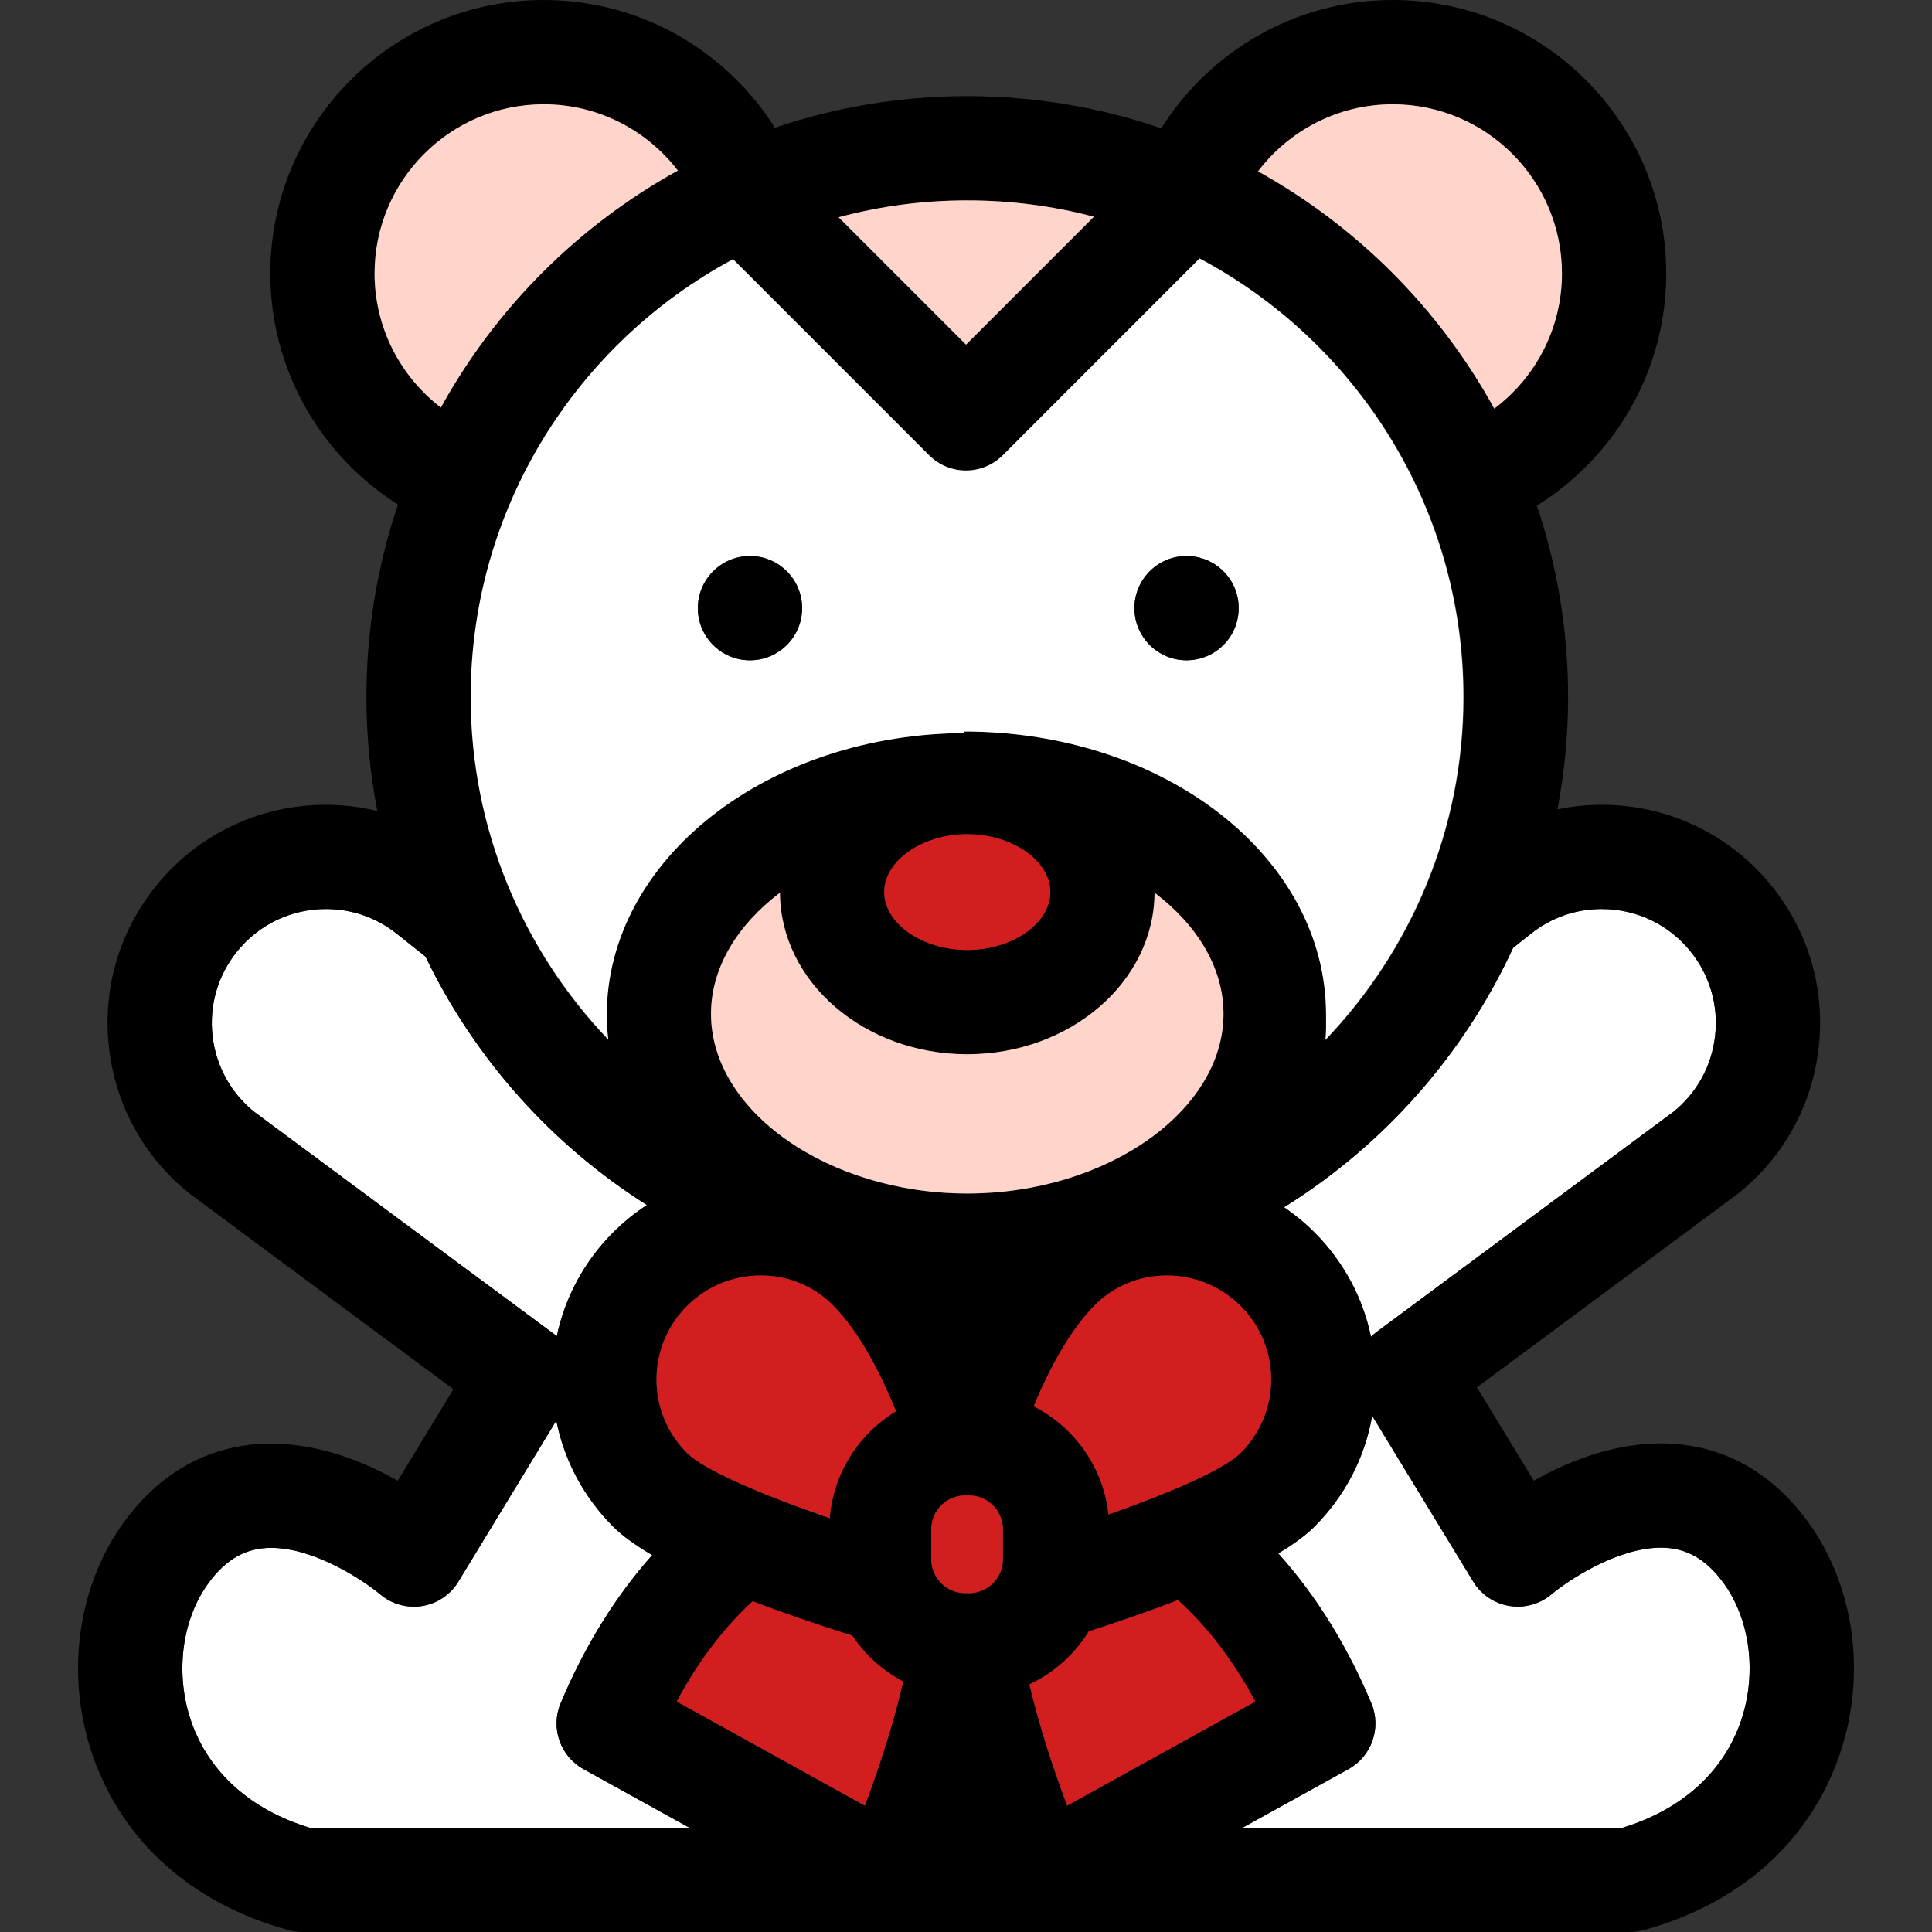
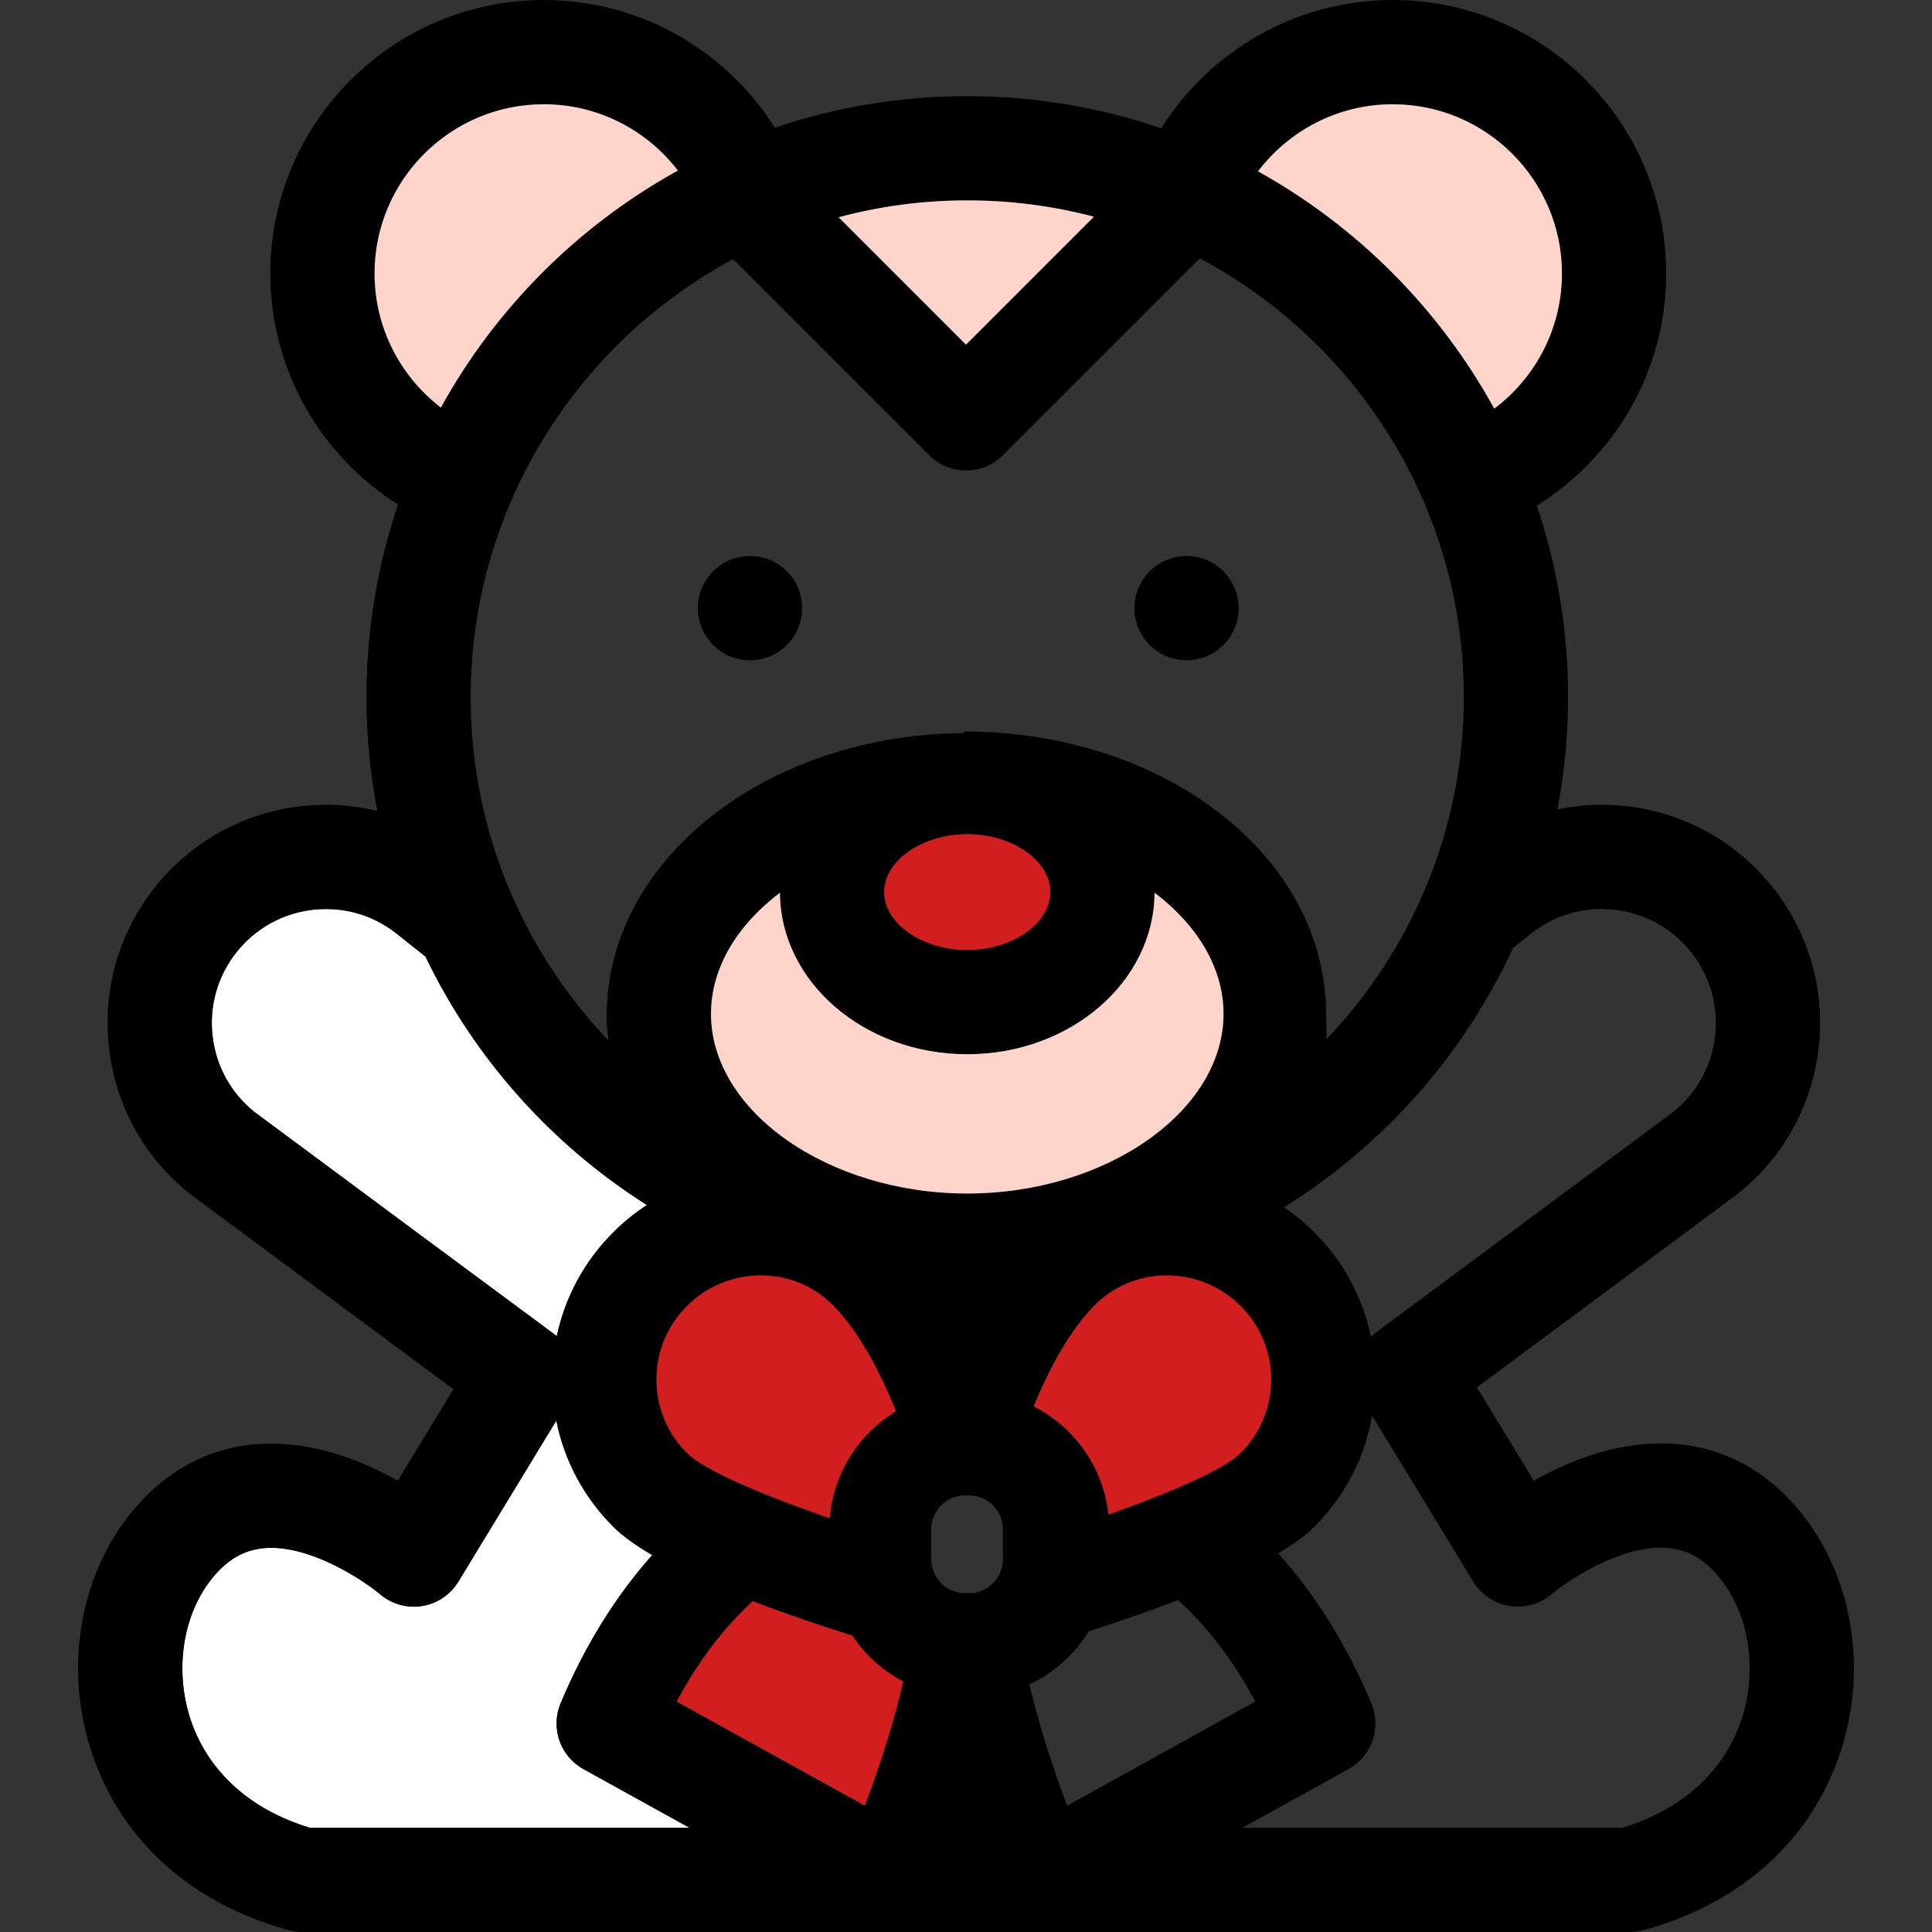
<svg xmlns="http://www.w3.org/2000/svg" height="800px" width="800px" version="1.1" id="Layer_1" viewBox="0 0 512 512" xml:space="preserve">
  <rect x="0" y="0" width="512" height="512" fill="#333333" stroke="none" />
  <g>
-     <path style="fill:#FFFFFF;" d="M340.291,319.927c2.854,1.946,5.553,4.165,8.049,6.662c7.695,7.695,12.827,17.265,14.987,27.679   c0.503-0.496,1.036-0.969,1.623-1.394c2.02-1.48,52.046-38.596,78.513-58.235c6.222-5.015,10.147-12.145,11.053-20.097   c0.913-8.021-1.349-15.916-6.372-22.233c-5.768-7.253-14.398-11.412-23.682-11.412c-6.881,0-13.376,2.271-18.779,6.569l-4.704,3.74   C387.873,279.604,366.646,303.506,340.291,319.927z" />
    <path style="fill:#FFFFFF;" d="M82.084,484.371h100.627l-28.088-15.541c-6.165-3.412-8.774-10.913-6.059-17.415   c6.312-15.099,14.573-28.42,24.281-39.301c-4.251-2.487-7.814-5.011-10.338-7.536c-7.798-7.798-12.972-17.52-15.079-28.095   l-25.947,42.67c-2.103,3.461-5.619,5.823-9.617,6.463c-4.004,0.637-8.076-0.508-11.155-3.134   c-4.036-3.395-17.166-12.288-28.857-12.288c-6.655,0-11.922,2.96-16.581,9.311c-7.159,9.765-8.954,24.201-4.564,36.774   C55.401,469.731,66.508,479.657,82.084,484.371z" />
    <path style="fill:#FFFFFF;" d="M67.38,294.641c21.364,15.852,76.422,56.688,79.109,58.636c0.373,0.262,0.727,0.542,1.065,0.834   c2.181-10.352,7.298-19.867,14.952-27.522c2.751-2.753,5.745-5.167,8.928-7.249c-25.208-15.951-45.655-38.776-58.674-65.828   l-7.6-6.044c-5.403-4.296-11.898-6.569-18.779-6.569c-9.283,0-17.914,4.16-23.682,11.412c-5.025,6.317-7.287,14.212-6.372,22.233   C57.235,282.498,61.159,289.626,67.38,294.641z" />
-     <path style="fill:#FFFFFF;" d="M461.285,456.314c4.4-12.607,2.602-27.082-4.578-36.876c-4.649-6.341-9.912-9.294-16.562-9.294   c-11.72,0-24.895,8.928-28.983,12.367c-3.082,2.594-7.166,3.728-11.141,3.081c-3.979-0.649-7.493-2.986-9.589-6.429l-26.79-43.956   c-1.937,11.067-7.196,21.26-15.305,29.37c-2.374,2.374-5.664,4.75-9.586,7.094c9.879,10.962,18.282,24.438,24.678,39.743   c2.715,6.501,0.107,14.003-6.059,17.415l-28.088,15.541h100.682C445.509,479.664,456.597,469.752,461.285,456.314z" />
  </g>
  <path d="M478.987,403.1c-9.876-13.467-23.307-20.585-38.841-20.585c-13.012,0-25.028,5.001-33.666,9.891l-15.079-24.74  c12.233-9.069,35.21-26.115,68.731-50.986c0.123-0.092,0.245-0.185,0.364-0.28c12.095-9.617,19.722-23.367,21.473-38.722  c1.753-15.353-2.58-30.466-12.198-42.561c-11.04-13.882-27.553-21.844-45.306-21.844c-3.947,0-7.874,0.418-11.713,1.217  c1.837-9.655,2.808-19.611,2.808-29.793c0-17.717-2.913-34.766-8.277-50.696c20.559-12.799,34.281-35.593,34.281-61.545  C441.562,32.502,409.058,0,369.106,0c-25.83,0-48.53,13.595-61.362,33.996c-16.135-5.519-33.429-8.522-51.412-8.522  c-17.819,0-34.964,2.942-50.976,8.368C192.505,13.528,169.855,0,144.09,0c-39.953,0-72.455,32.502-72.455,72.455  c0,25.764,13.528,48.415,33.842,61.266c-5.426,16.009-8.368,33.157-8.368,50.977c0,10.333,1.002,20.437,2.891,30.228  c-4.441-1.083-9.014-1.653-13.618-1.653c-17.753,0-34.269,7.962-45.306,21.844c-9.617,12.095-13.949,27.209-12.196,42.561  c1.753,15.355,9.378,29.105,21.473,38.72c0.119,0.097,0.243,0.19,0.366,0.281c39.373,29.211,59.306,43.985,69.433,51.483  l-14.74,24.241c-8.617-4.868-20.592-9.839-33.559-9.839c-15.54,0-28.976,7.125-38.86,20.603  c-12.573,17.144-15.781,40.982-8.372,62.215c7.952,22.784,26.379,39.168,51.886,46.13c1.185,0.325,2.407,0.487,3.637,0.487h351.766  c1.229,0,2.452-0.164,3.638-0.487c25.474-6.954,43.878-23.324,51.827-46.094C494.794,444.152,491.58,420.273,478.987,403.1z   M55.268,419.505c4.657-6.351,9.926-9.311,16.581-9.311c11.691,0,24.821,8.893,28.857,12.288c3.079,2.626,7.151,3.771,11.155,3.134  c3.998-0.641,7.513-3.003,9.617-6.463l25.947-42.67c2.108,10.575,7.282,20.297,15.079,28.095c2.525,2.525,6.087,5.049,10.338,7.536  c-9.706,10.881-17.967,24.201-24.281,39.301c-2.715,6.501-0.107,14.003,6.059,17.415l28.088,15.541H82.084  c-15.576-4.714-26.683-14.64-31.38-28.094C46.317,443.705,48.109,429.27,55.268,419.505z M62.701,252.313  c5.768-7.253,14.398-11.412,23.682-11.412c6.881,0,13.376,2.271,18.779,6.569l7.6,6.044c13.018,27.052,33.466,49.877,58.674,65.828  c-3.183,2.083-6.177,4.498-8.928,7.249c-7.657,7.655-12.771,17.168-14.952,27.522c-0.338-0.294-0.692-0.572-1.065-0.834  c-2.687-1.948-57.743-42.784-79.109-58.636c-6.223-5.015-10.145-12.143-11.052-20.095C55.413,266.527,57.676,258.63,62.701,252.313z   M99.264,72.455c0-24.716,20.11-44.826,44.826-44.826c14.469,0,27.351,6.897,35.552,17.57  c-26.396,14.567-48.24,36.412-62.808,62.808C106.161,99.806,99.264,86.924,99.264,72.455z M369.106,27.629  c24.718,0,44.826,20.11,44.826,44.826c0,14.638-7.054,27.657-17.938,35.842c-14.502-26.403-36.275-48.268-62.604-62.891  C341.584,34.614,354.542,27.629,369.106,27.629z M222.241,57.577c11.055-2.974,22.461-4.474,34.089-4.474  c11.445,0,22.673,1.452,33.566,4.333l-33.897,33.899L222.241,57.577z M194.279,68.689l51.949,51.949  c2.697,2.697,6.232,4.046,9.769,4.046c3.537,0,7.071-1.349,9.769-4.046l52.176-52.176c41.594,22.134,69.986,65.921,69.986,116.233  c0,35.177-13.901,67.149-36.463,90.782c0.256-2.241-0.047-4.505-0.047-6.798c0-41.487-42.464-74.828-95.995-74.828v0.413l0,0  c0,0,0.895,0,0.891,0c-52.671,0-95.519,33.346-95.519,74.828c0,2.293,0.152,4.353,0.408,6.591  c-22.563-23.633-36.463-55.709-36.463-90.887C124.738,134.664,152.927,90.899,194.279,68.689z M405.684,247.47  c5.403-4.296,11.898-6.569,18.779-6.569c9.283,0,17.914,4.16,23.682,11.413c5.023,6.317,7.287,14.212,6.372,22.233  c-0.907,7.95-4.832,15.08-11.053,20.097c-26.467,19.639-76.493,56.753-78.513,58.235c-0.589,0.425-1.121,0.898-1.623,1.394  c-2.16-10.414-7.292-19.984-14.987-27.679c-2.495-2.497-5.194-4.716-8.049-6.662c26.355-16.422,47.582-40.325,60.689-68.719  L405.684,247.47z M332.66,450.926l-49.869,27.593c-2.44-6.536-5.286-14.756-7.712-23.364c-0.888-3.15-1.64-6.071-2.278-8.781  c6.524-3.051,11.993-7.959,15.743-14.055c7.803-2.506,15.911-5.298,23.63-8.278C319.448,430.615,326.556,439.5,332.66,450.926z   M188.423,268.682c0-12.236,7.001-23.568,18.277-32.108c0.102,23.621,22.324,42.811,49.63,42.811  c27.308,0,49.534-19.192,49.634-42.813c11.28,8.539,18.28,19.872,18.28,32.11c0,25.807-31.1,47.612-67.912,47.612  C219.521,316.293,188.423,294.489,188.423,268.682z M278.34,236.411c0,8.316-10.079,15.344-22.01,15.344  c-11.929,0-22.007-7.026-22.007-15.344c0-8.316,10.078-15.343,22.007-15.343C268.26,221.068,278.34,228.095,278.34,236.411z   M265.784,413.209c0,4.968-4.029,8.997-8.998,8.997h-0.998c-4.97,0-8.998-4.029-8.998-8.997V405.3c0-4.968,4.029-8.997,8.998-8.997  h0.998c4.97,0,8.998,4.029,8.998,8.997V413.209z M182.044,346.128c5.232-5.234,12.19-8.116,19.589-8.116  c7.325,0,14.155,2.849,19.233,8.023c6.552,6.678,12.058,16.819,16.584,27.961c-9.798,5.942-16.595,16.318-17.563,28.346  c-18.422-6.377-33.346-12.803-37.843-17.301c-5.198-5.198-8.059-12.107-8.059-19.456  C173.983,358.234,176.845,351.325,182.044,346.128z M199.48,424.349c8.665,3.319,17.779,6.4,26.384,9.102  c3.4,5.104,8.047,9.301,13.5,12.172c-0.675,2.922-1.48,6.084-2.45,9.532c-2.424,8.608-5.272,16.828-7.712,23.364l-49.869-27.593  C185.346,439.676,192.327,430.892,199.48,424.349z M328.802,385.04c-4.265,4.267-17.916,10.268-35.035,16.318  c-1.349-12.544-9.064-23.184-19.832-28.677c4.424-10.622,9.753-20.233,16.047-26.646c5.077-5.174,11.908-8.023,19.233-8.023  c7.399,0,14.355,2.882,19.591,8.116c5.198,5.198,8.059,12.107,8.059,19.458C336.863,372.935,334.002,379.844,328.802,385.04z   M329.284,484.371l28.088-15.541c6.165-3.412,8.774-10.913,6.059-17.415c-6.396-15.303-14.799-28.781-24.678-39.743  c3.92-2.343,7.211-4.719,9.586-7.094c8.109-8.107,13.367-18.302,15.305-29.37l26.79,43.956c2.096,3.442,5.61,5.78,9.589,6.429  c3.975,0.648,8.059-0.487,11.141-3.081c4.087-3.44,17.263-12.367,28.983-12.367c6.65,0,11.913,2.953,16.562,9.294  c7.18,9.794,8.978,24.269,4.578,36.876c-4.69,13.438-15.778,23.35-31.321,28.057H329.284V484.371z" />
  <g>
    <path style="fill:#D21E1E;" d="M229.203,478.519c2.44-6.536,5.286-14.756,7.712-23.364c0.97-3.448,1.775-6.608,2.45-9.532   c-5.453-2.872-10.102-7.068-13.5-12.172c-8.605-2.702-17.721-5.785-26.384-9.102c-7.154,6.543-14.136,15.327-20.145,26.577   L229.203,478.519z" />
-     <path style="fill:#D21E1E;" d="M272.802,446.374c0.637,2.709,1.392,5.631,2.278,8.781c2.424,8.608,5.272,16.828,7.712,23.364   l49.869-27.593c-6.104-11.426-13.212-20.311-20.485-26.883c-7.719,2.98-15.826,5.773-23.63,8.278   C284.795,438.415,279.326,443.323,272.802,446.374z" />
    <path style="fill:#D21E1E;" d="M219.885,402.34c0.969-12.027,7.765-22.404,17.563-28.346   c-4.524-11.141-10.033-21.283-16.584-27.961c-5.077-5.172-11.908-8.023-19.233-8.023c-7.399,0-14.355,2.882-19.589,8.116   c-5.199,5.198-8.061,12.107-8.061,19.458c0,7.349,2.861,14.258,8.059,19.456C186.539,389.538,201.464,395.963,219.885,402.34z" />
    <path style="fill:#D21E1E;" d="M309.214,338.012c-7.325,0-14.155,2.849-19.233,8.023c-6.294,6.413-11.623,16.023-16.047,26.646   c10.768,5.495,18.484,16.135,19.832,28.677c17.12-6.051,30.77-12.053,35.035-16.318c5.199-5.198,8.061-12.107,8.061-19.456   c0-7.351-2.861-14.26-8.059-19.458C323.57,340.894,316.613,338.012,309.214,338.012z" />
-     <path style="fill:#D21E1E;" d="M265.784,405.3c0-4.968-4.029-8.997-8.998-8.997h-0.998c-4.97,0-8.998,4.029-8.998,8.997v7.909   c0,4.968,4.029,8.997,8.998,8.997h0.998c4.97,0,8.998-4.029,8.998-8.997V405.3z" />
  </g>
  <g>
    <path style="fill:#FFD4CA;" d="M179.642,45.199c-8.201-10.673-21.083-17.57-35.552-17.57c-24.716,0-44.826,20.11-44.826,44.826   c0,14.469,6.897,27.351,17.57,35.552C131.402,81.611,153.246,59.767,179.642,45.199z" />
    <path style="fill:#FFD4CA;" d="M395.994,108.297c10.884-8.185,17.938-21.204,17.938-35.842c0-24.716-20.11-44.826-44.826-44.826   c-14.564,0-27.522,6.985-35.716,17.778C359.719,60.029,381.491,81.894,395.994,108.297z" />
  </g>
-   <path style="fill:#FFFFFF;" d="M124.738,184.696c0,35.179,13.901,67.151,36.463,90.784c-0.256-2.241-0.408-4.093-0.408-6.386  c0-41.482,42.847-74.828,95.519-74.828c0.005,0-0.891,0-0.891,0l0,0v-0.413c53.531,0,95.995,33.547,95.995,75.033  c0,2.293,0.076,4.453-0.18,6.695c22.563-23.633,36.576-55.655,36.576-90.834c0-50.312-28.335-94.125-69.929-116.259l-52.145,52.164  c-2.697,2.697-6.218,4.039-9.755,4.039c-3.537,0-7.064-1.352-9.763-4.049l-51.946-51.951  C152.923,90.901,124.738,134.562,124.738,184.696z M314.446,174.983c-7.629,0-13.815-6.185-13.815-13.814  s6.185-13.814,13.815-13.814s13.814,6.185,13.814,13.814S322.075,174.983,314.446,174.983z M198.749,174.983  c-7.629,0-13.814-6.185-13.814-13.814s6.185-13.814,13.814-13.814s13.814,6.185,13.814,13.814S206.378,174.983,198.749,174.983z" />
  <circle cx="198.754" cy="161.163" r="13.815" />
  <circle cx="314.451" cy="161.163" r="13.815" />
  <path style="fill:#FFD4CA;" d="M256.332,316.293c36.812,0,67.912-21.804,67.912-47.612c0-12.238-7-23.569-18.28-32.11  c-0.1,23.621-22.326,42.813-49.634,42.813c-27.308,0-49.53-19.19-49.63-42.811c-11.276,8.539-18.277,19.872-18.277,32.108  C188.423,294.489,219.521,316.293,256.332,316.293z" />
  <path style="fill:#D21E1E;" d="M234.323,236.411c0,8.316,10.078,15.344,22.007,15.344c11.931,0,22.01-7.026,22.01-15.344  c0-8.316-10.079-15.343-22.01-15.343C244.401,221.068,234.323,228.095,234.323,236.411z" />
  <path style="fill:#FFD4CA;" d="M289.897,57.436c-10.895-2.88-22.122-4.333-33.566-4.333c-11.628,0-23.034,1.501-34.089,4.474  L256,91.335L289.897,57.436z" />
</svg>